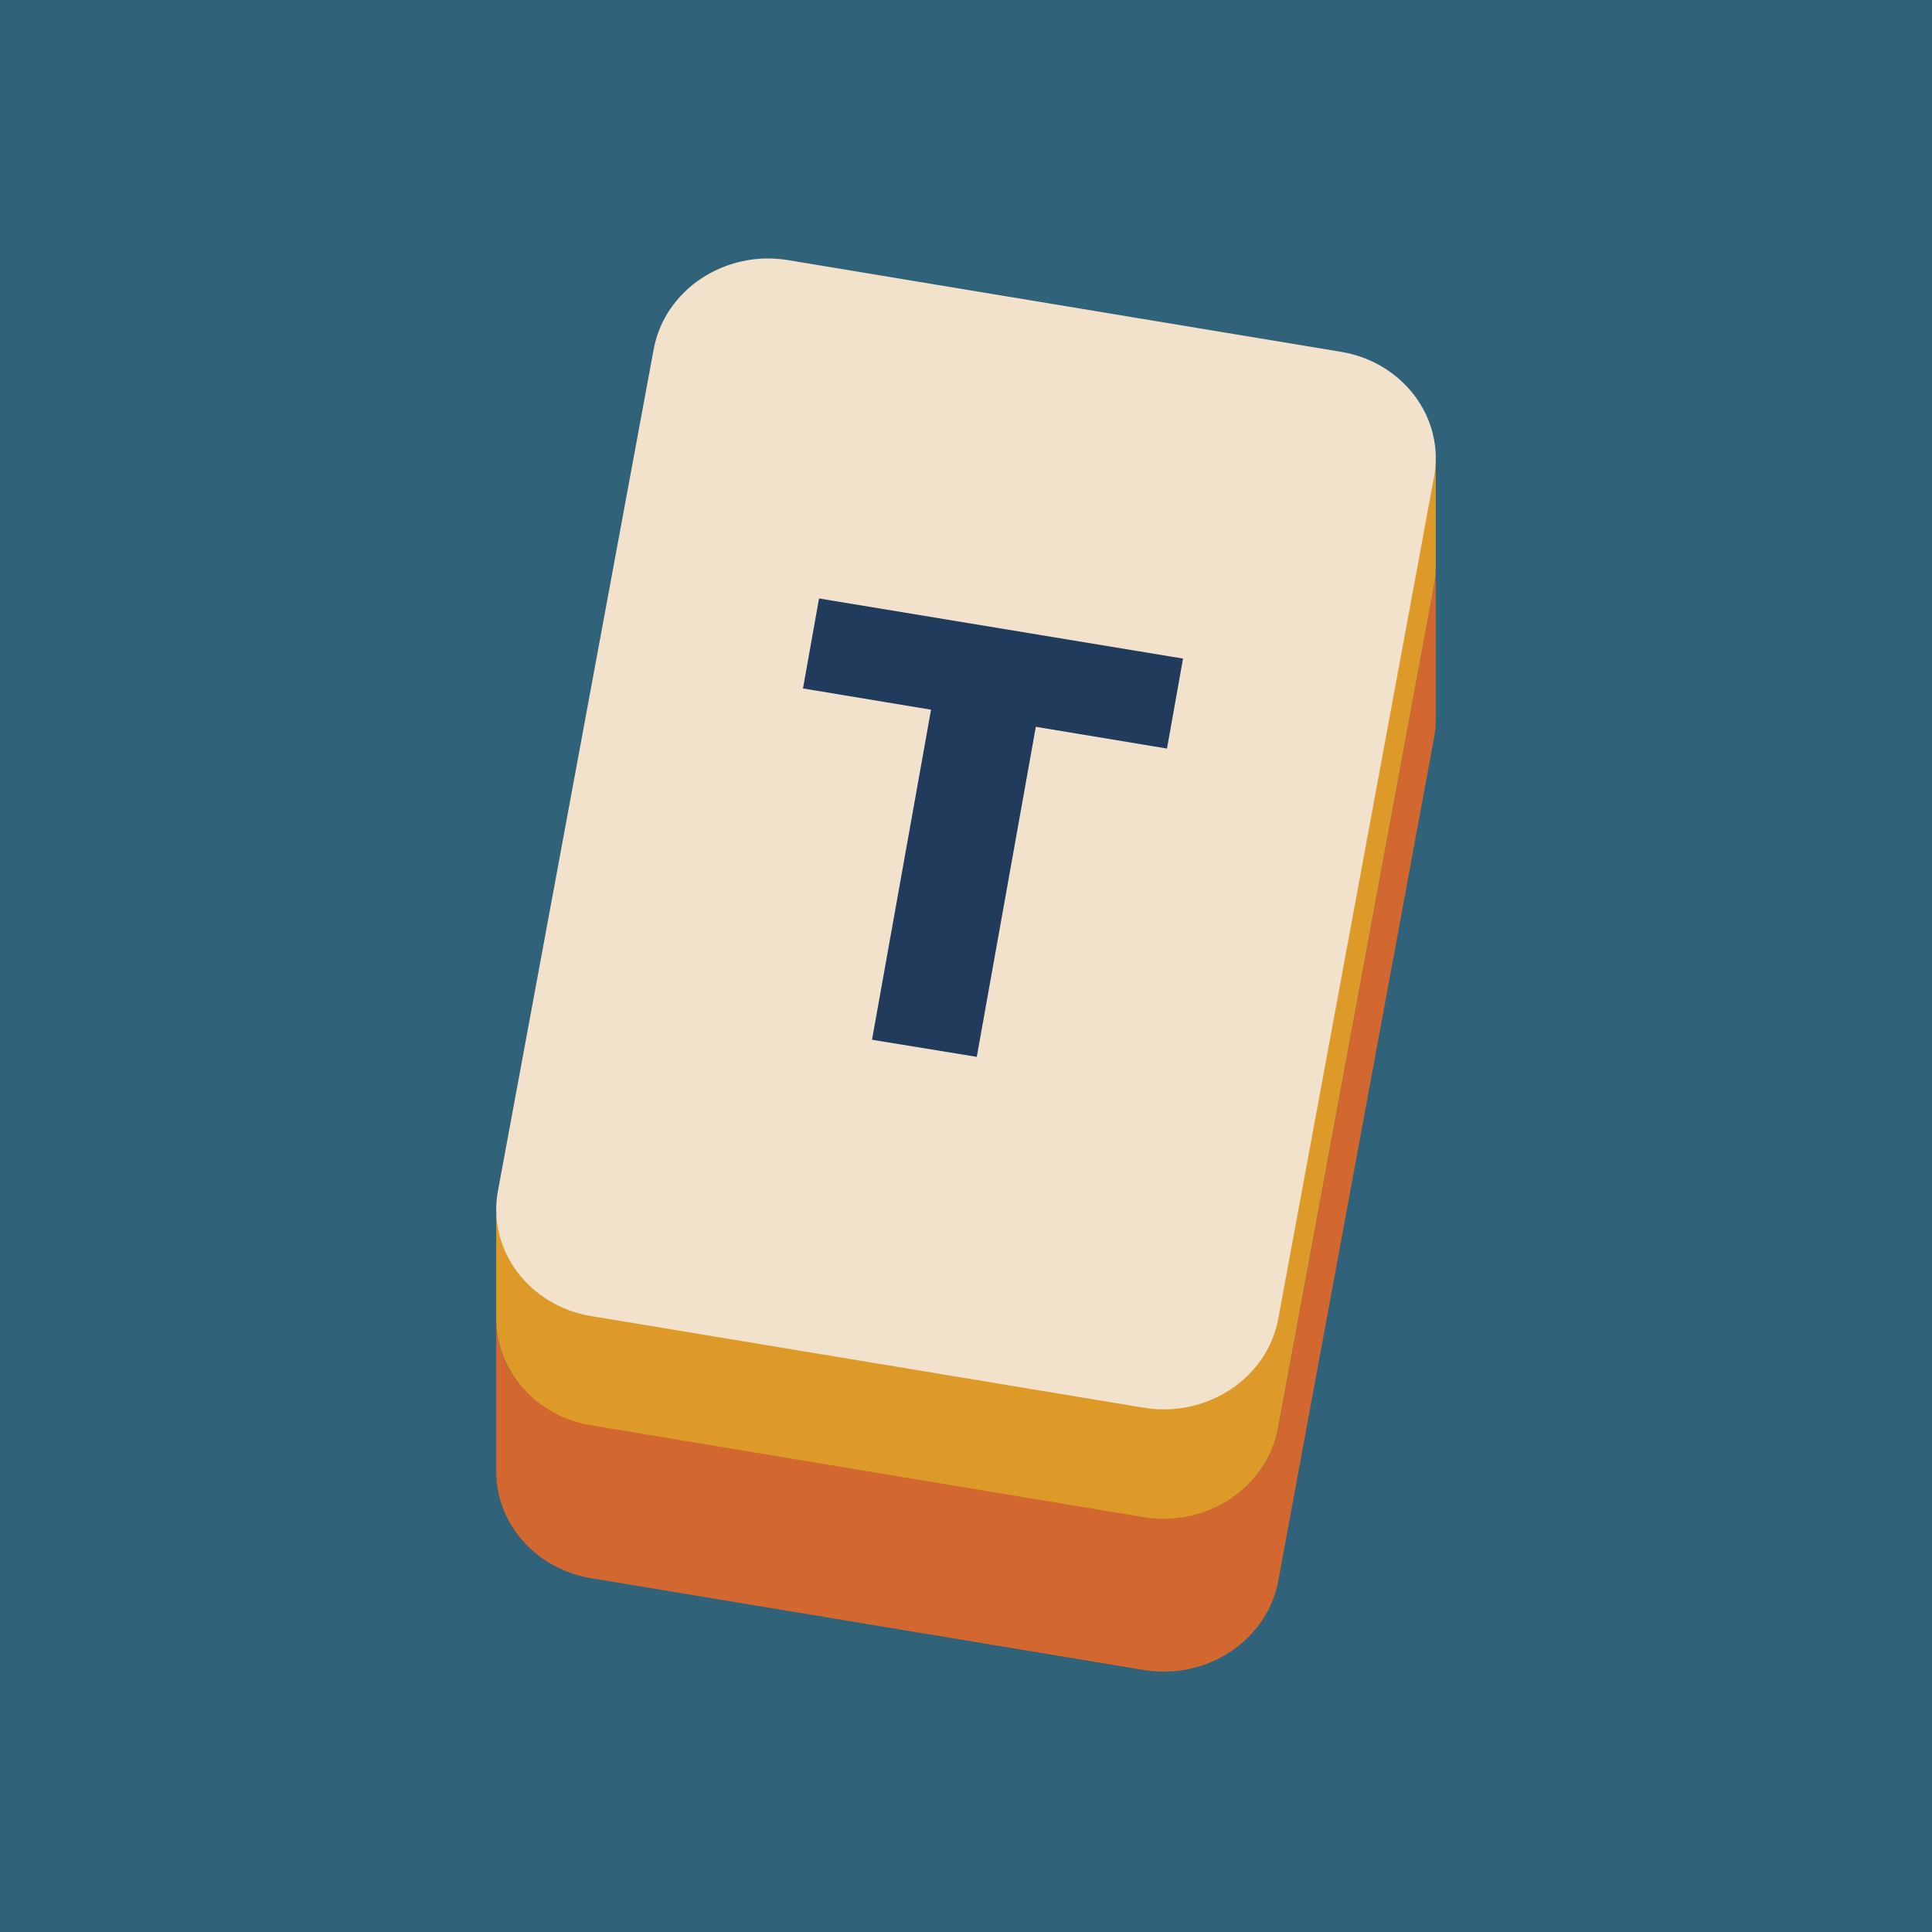
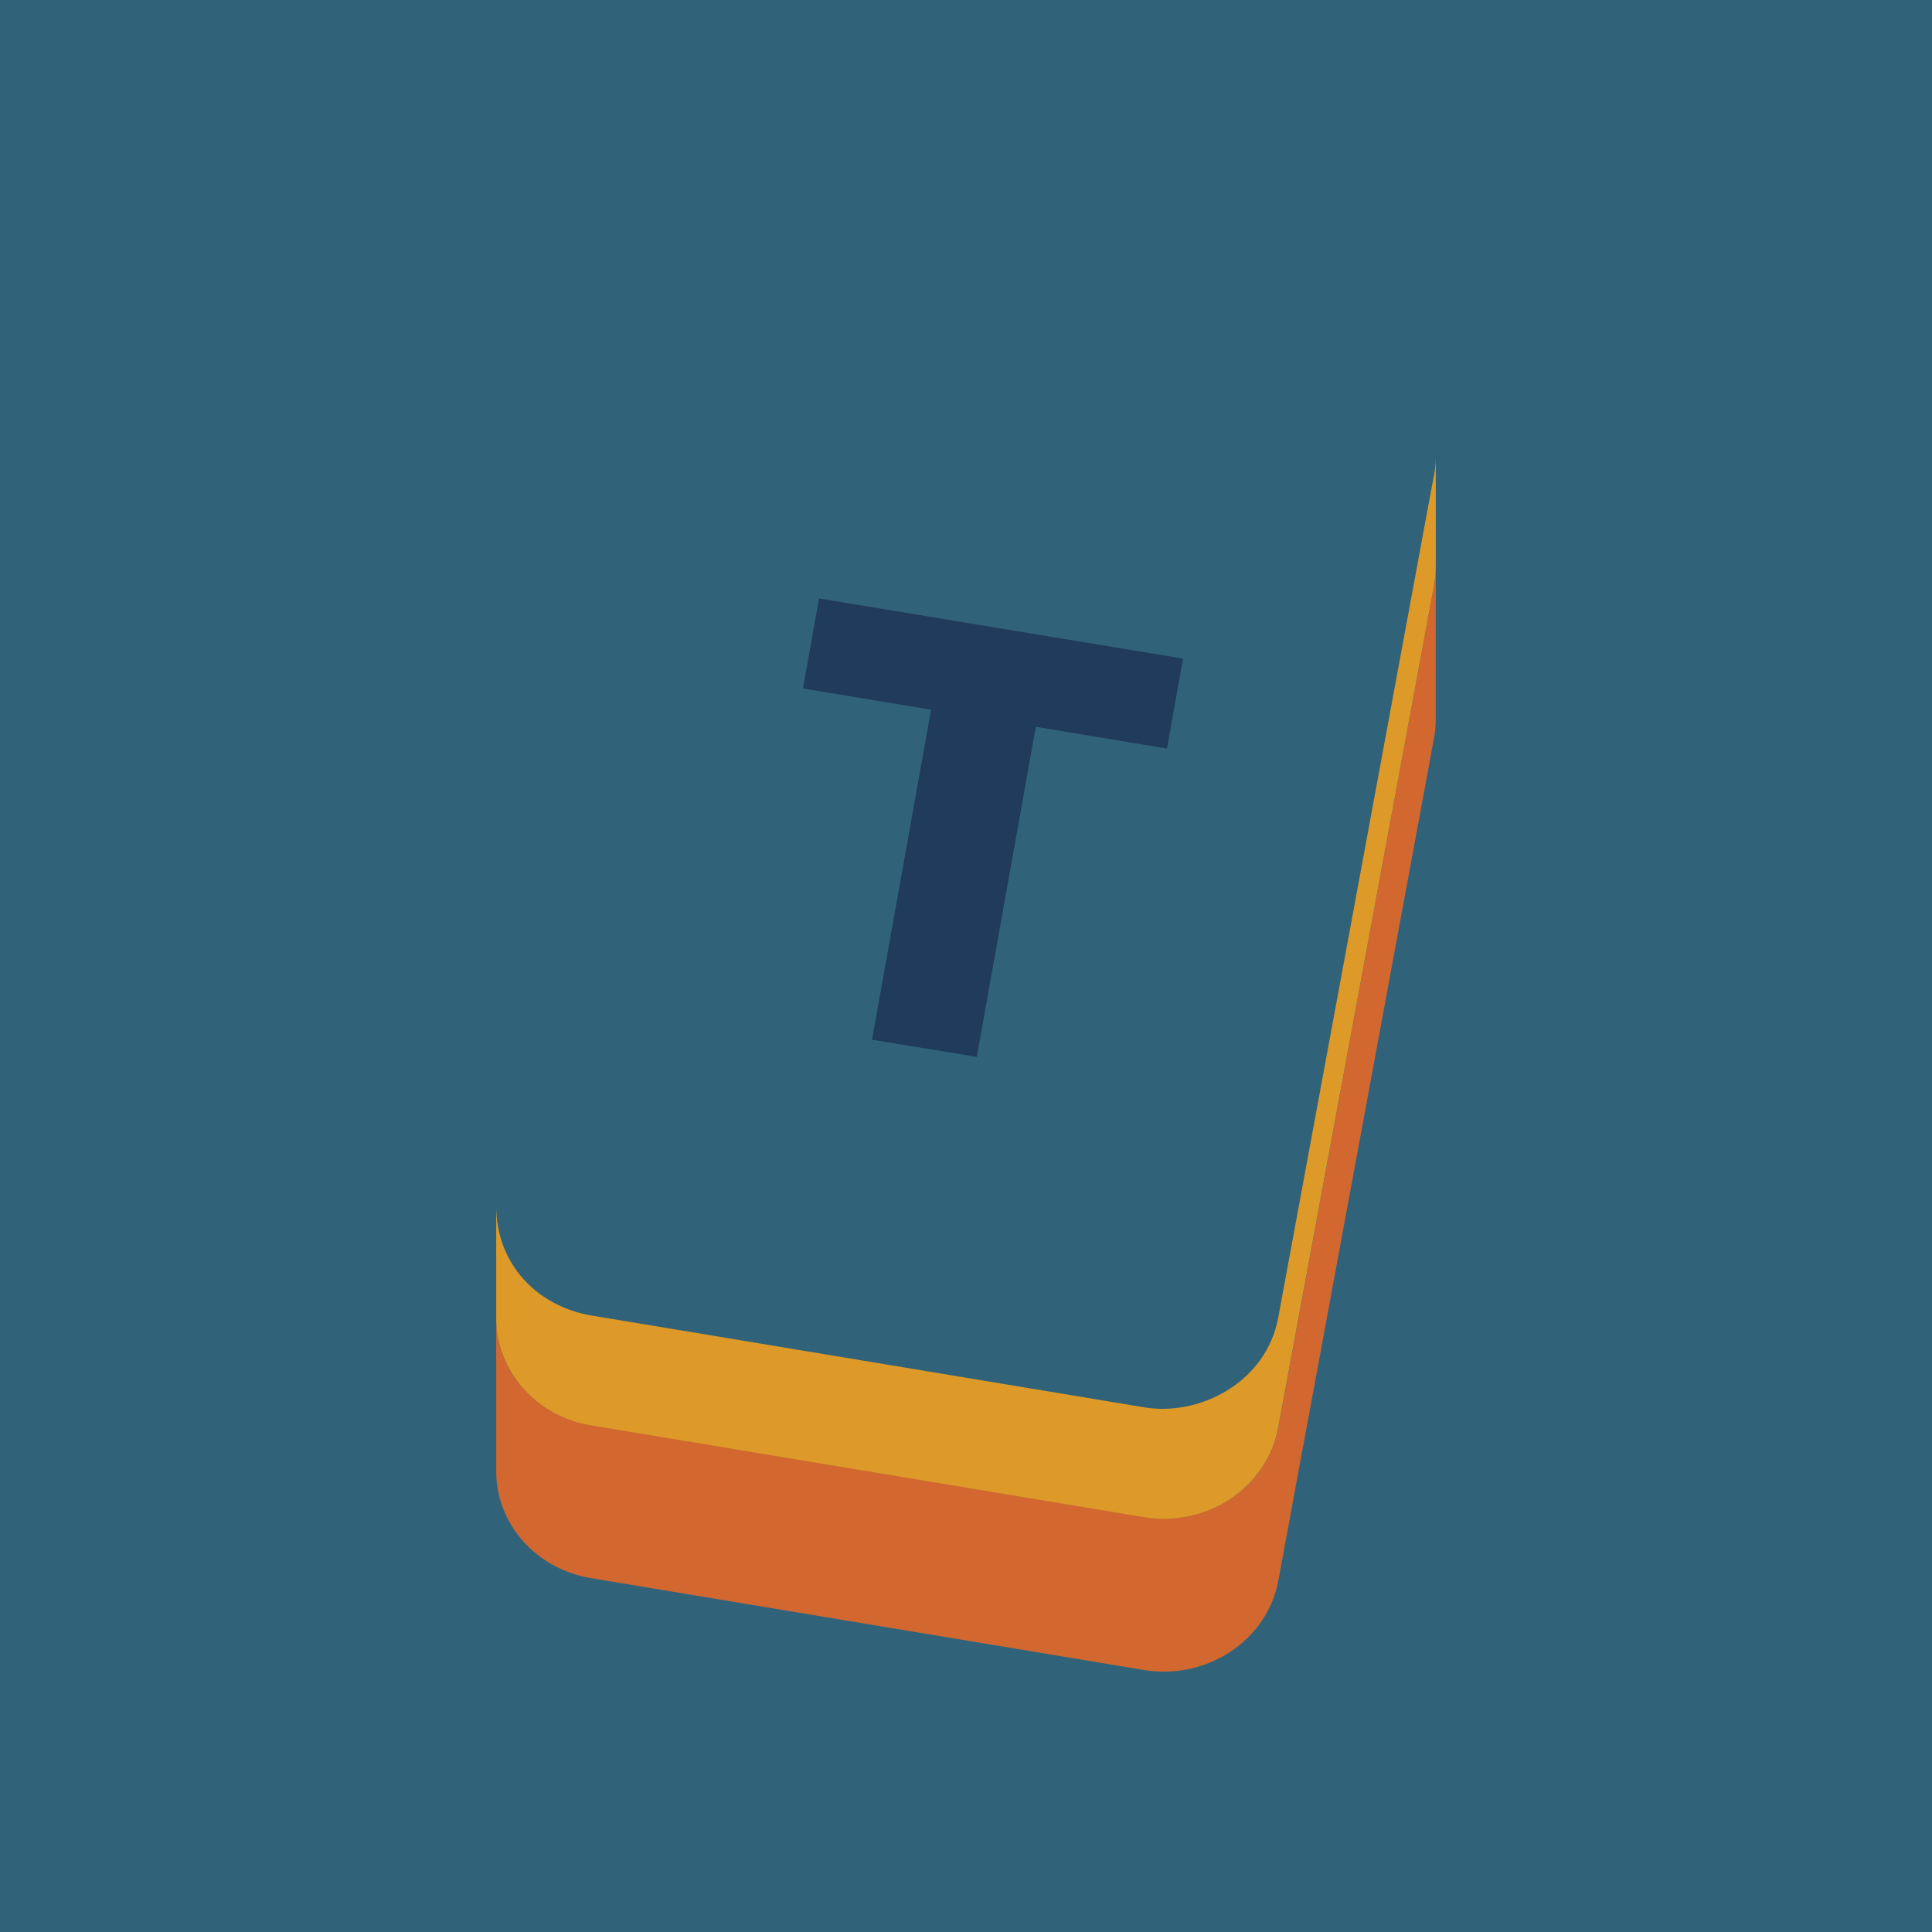
<svg xmlns="http://www.w3.org/2000/svg" width="256" height="256" viewBox="0 0 256 256" fill="none">
  <g clip-path="url(#clip0_4103_5169)">
    <rect width="256" height="256" fill="#30637A" />
    <path d="M151.636 221.296L78.438 209.135C70.985 207.944 65.75 201.875 65.75 194.982C65.75 194.158 65.75 174.485 65.75 174.485C65.75 182.638 71.945 187.768 78.438 188.845L151.659 201.005C159.317 202.288 167.821 197.616 169.376 189.188L187.367 91.857C187.367 91.857 189.447 80.544 190.019 77.475C190.293 76.032 190.247 74.75 190.247 74.75C190.247 74.75 190.247 93.873 190.247 95.224C190.247 96.071 190.179 96.918 190.019 97.766L169.376 209.479C167.913 217.334 159.98 222.624 151.636 221.296Z" fill="#D26730" />
    <path d="M151.644 201.046L78.435 188.887C70.984 187.697 65.75 181.606 65.75 174.714C65.75 174.279 65.75 159.808 65.75 159.808C65.75 167.478 71.144 173.111 78.435 174.325L151.644 186.483C158.958 187.697 167.735 183.186 169.358 174.668L189.151 67.577C189.151 67.577 189.791 64.143 189.906 63.547C190.02 62.975 190.271 61.807 190.249 60.25C190.249 60.25 190.249 74.149 190.249 74.881C190.249 75.751 190.18 76.622 190.02 77.515L169.358 189.208C167.918 197.085 159.964 202.374 151.644 201.046Z" fill="#DE9A28" />
-     <path d="M151.643 186.546L78.439 174.405C70.097 173.079 64.52 165.625 65.983 157.783L86.621 46.252C88.084 38.409 96.014 33.128 104.334 34.454L177.561 46.595C185.903 47.921 191.48 55.375 190.017 63.217L169.379 174.748C167.916 182.591 159.986 187.872 151.643 186.546Z" fill="#F2E1CB" />
    <path d="M115.548 137.773L123.369 94.039L106.4 91.224L108.527 79.3L156.758 87.264L154.631 99.188L137.251 96.304L129.429 140.039L115.548 137.773Z" fill="#203B5C" />
  </g>
  <defs>
    <clipPath id="clip0_4103_5169">
      <rect width="256" height="256" fill="white" />
    </clipPath>
  </defs>
</svg>